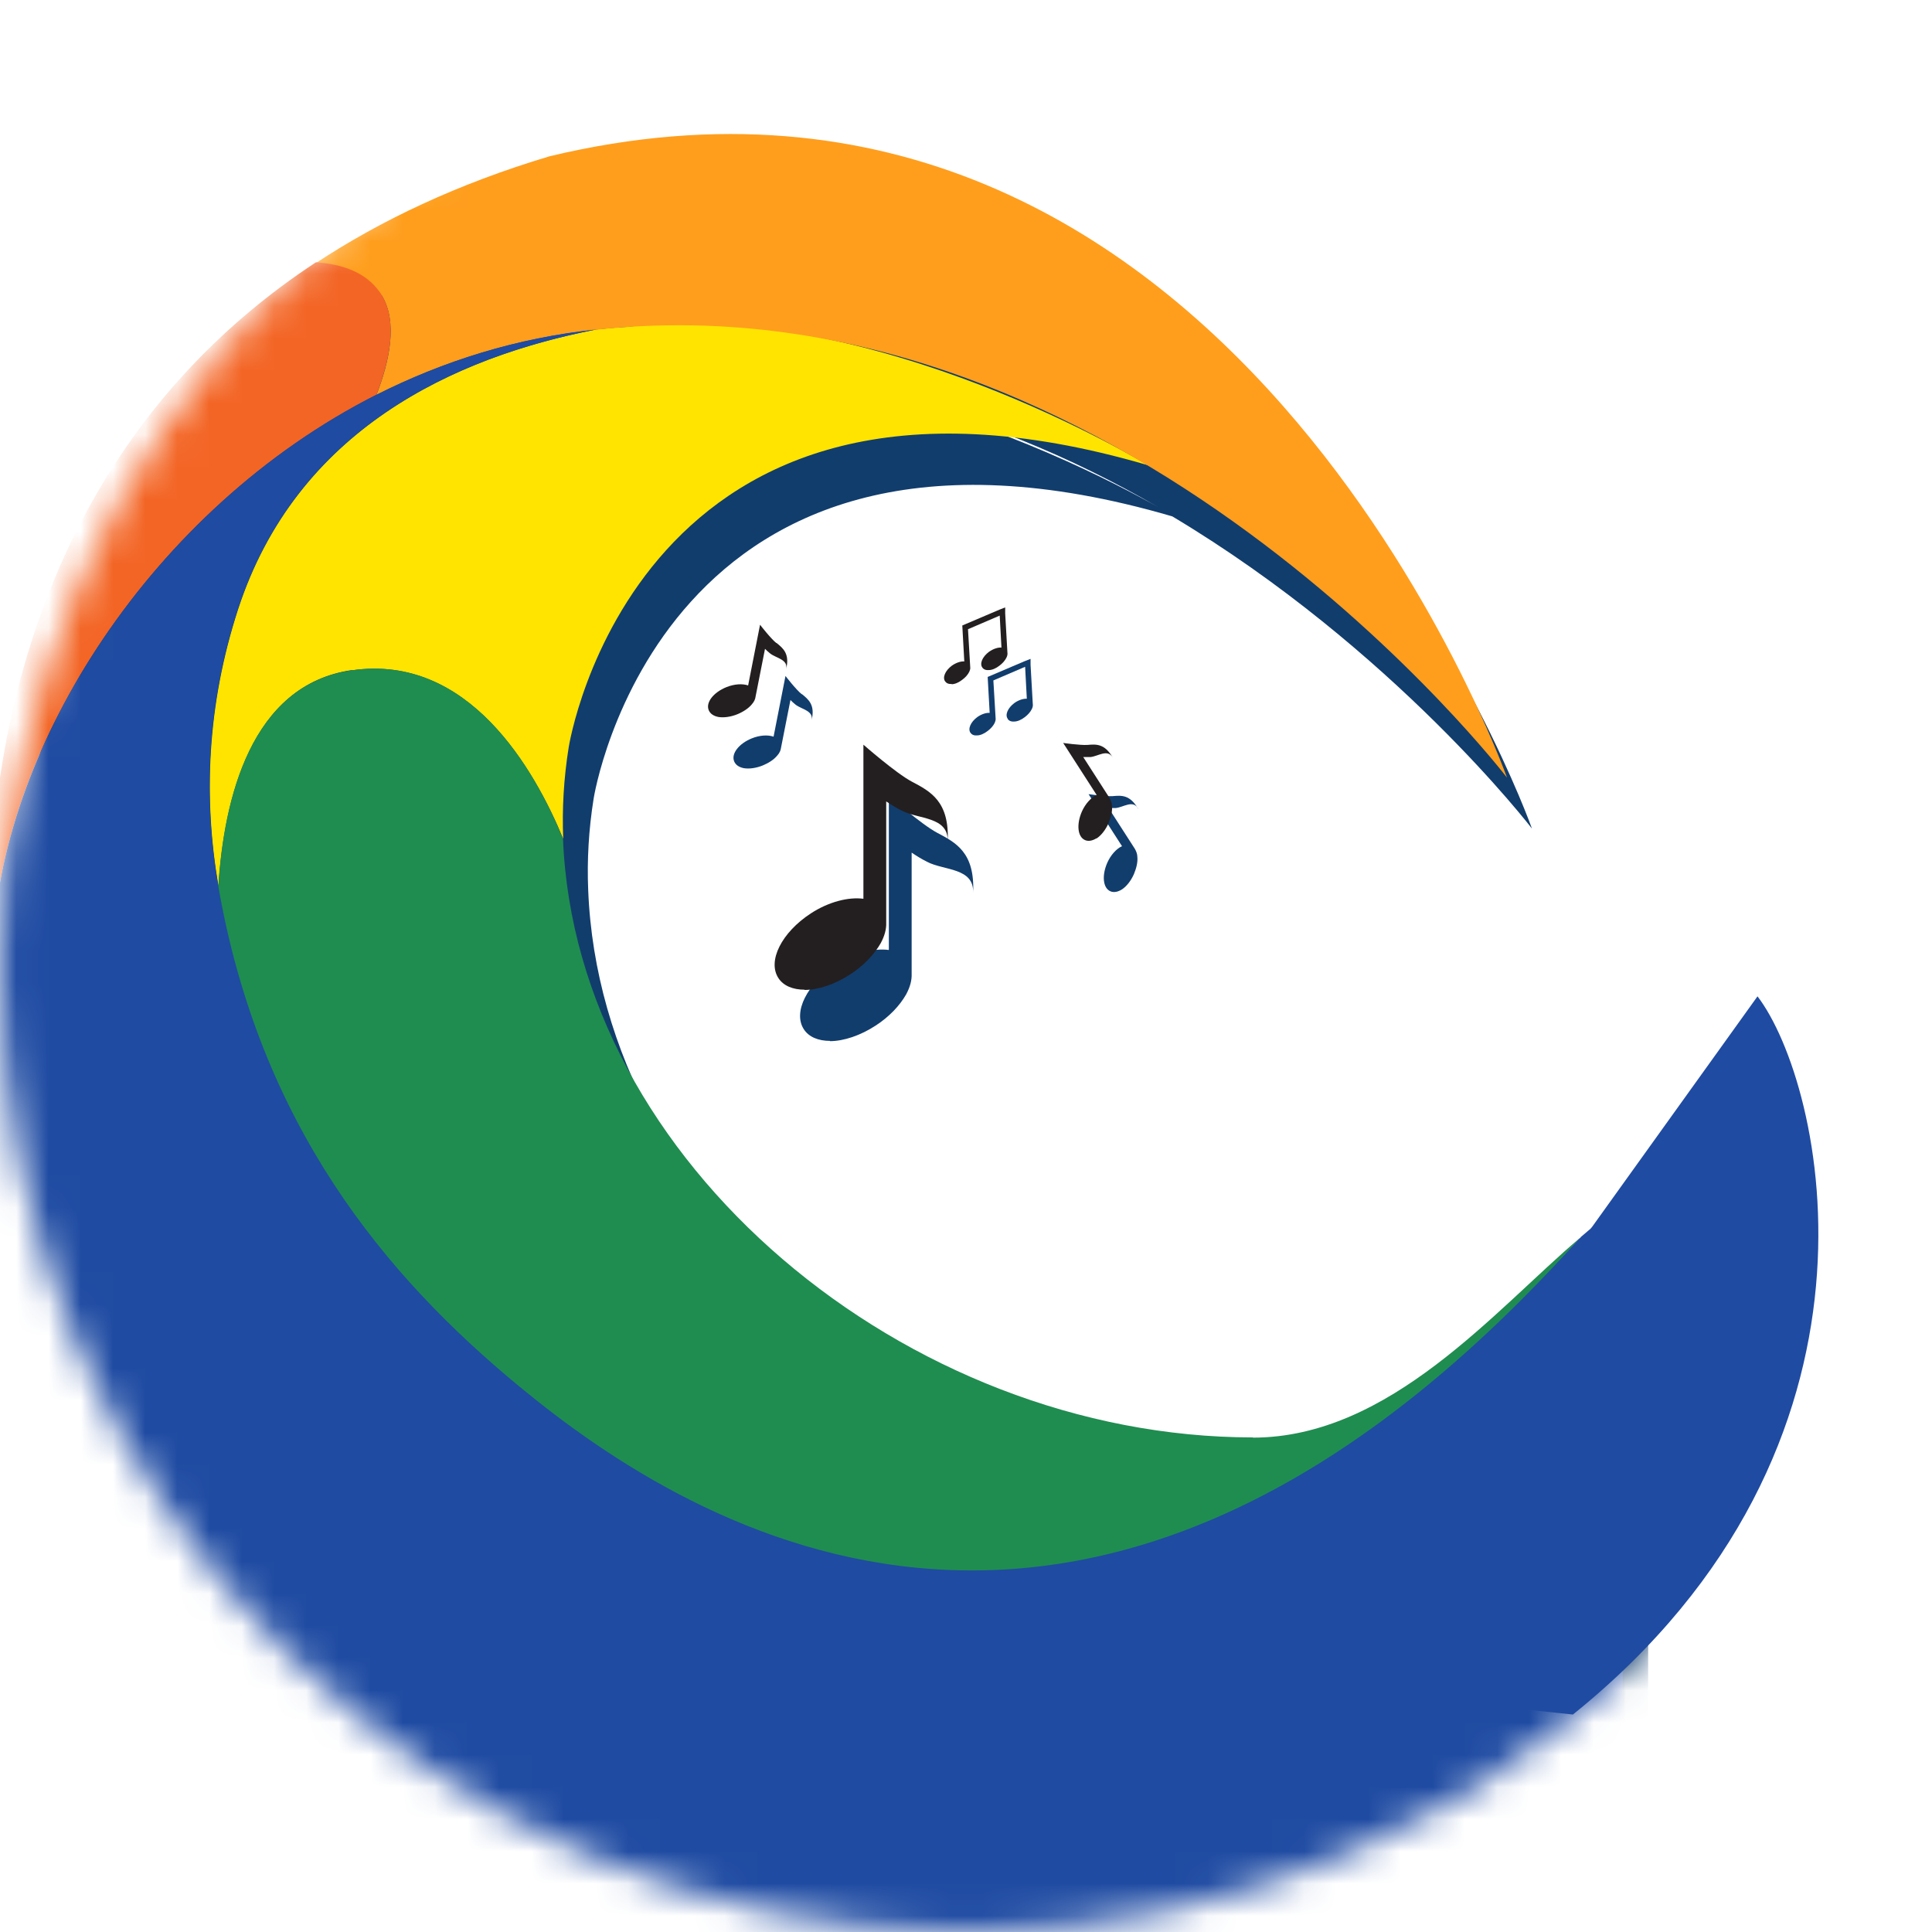
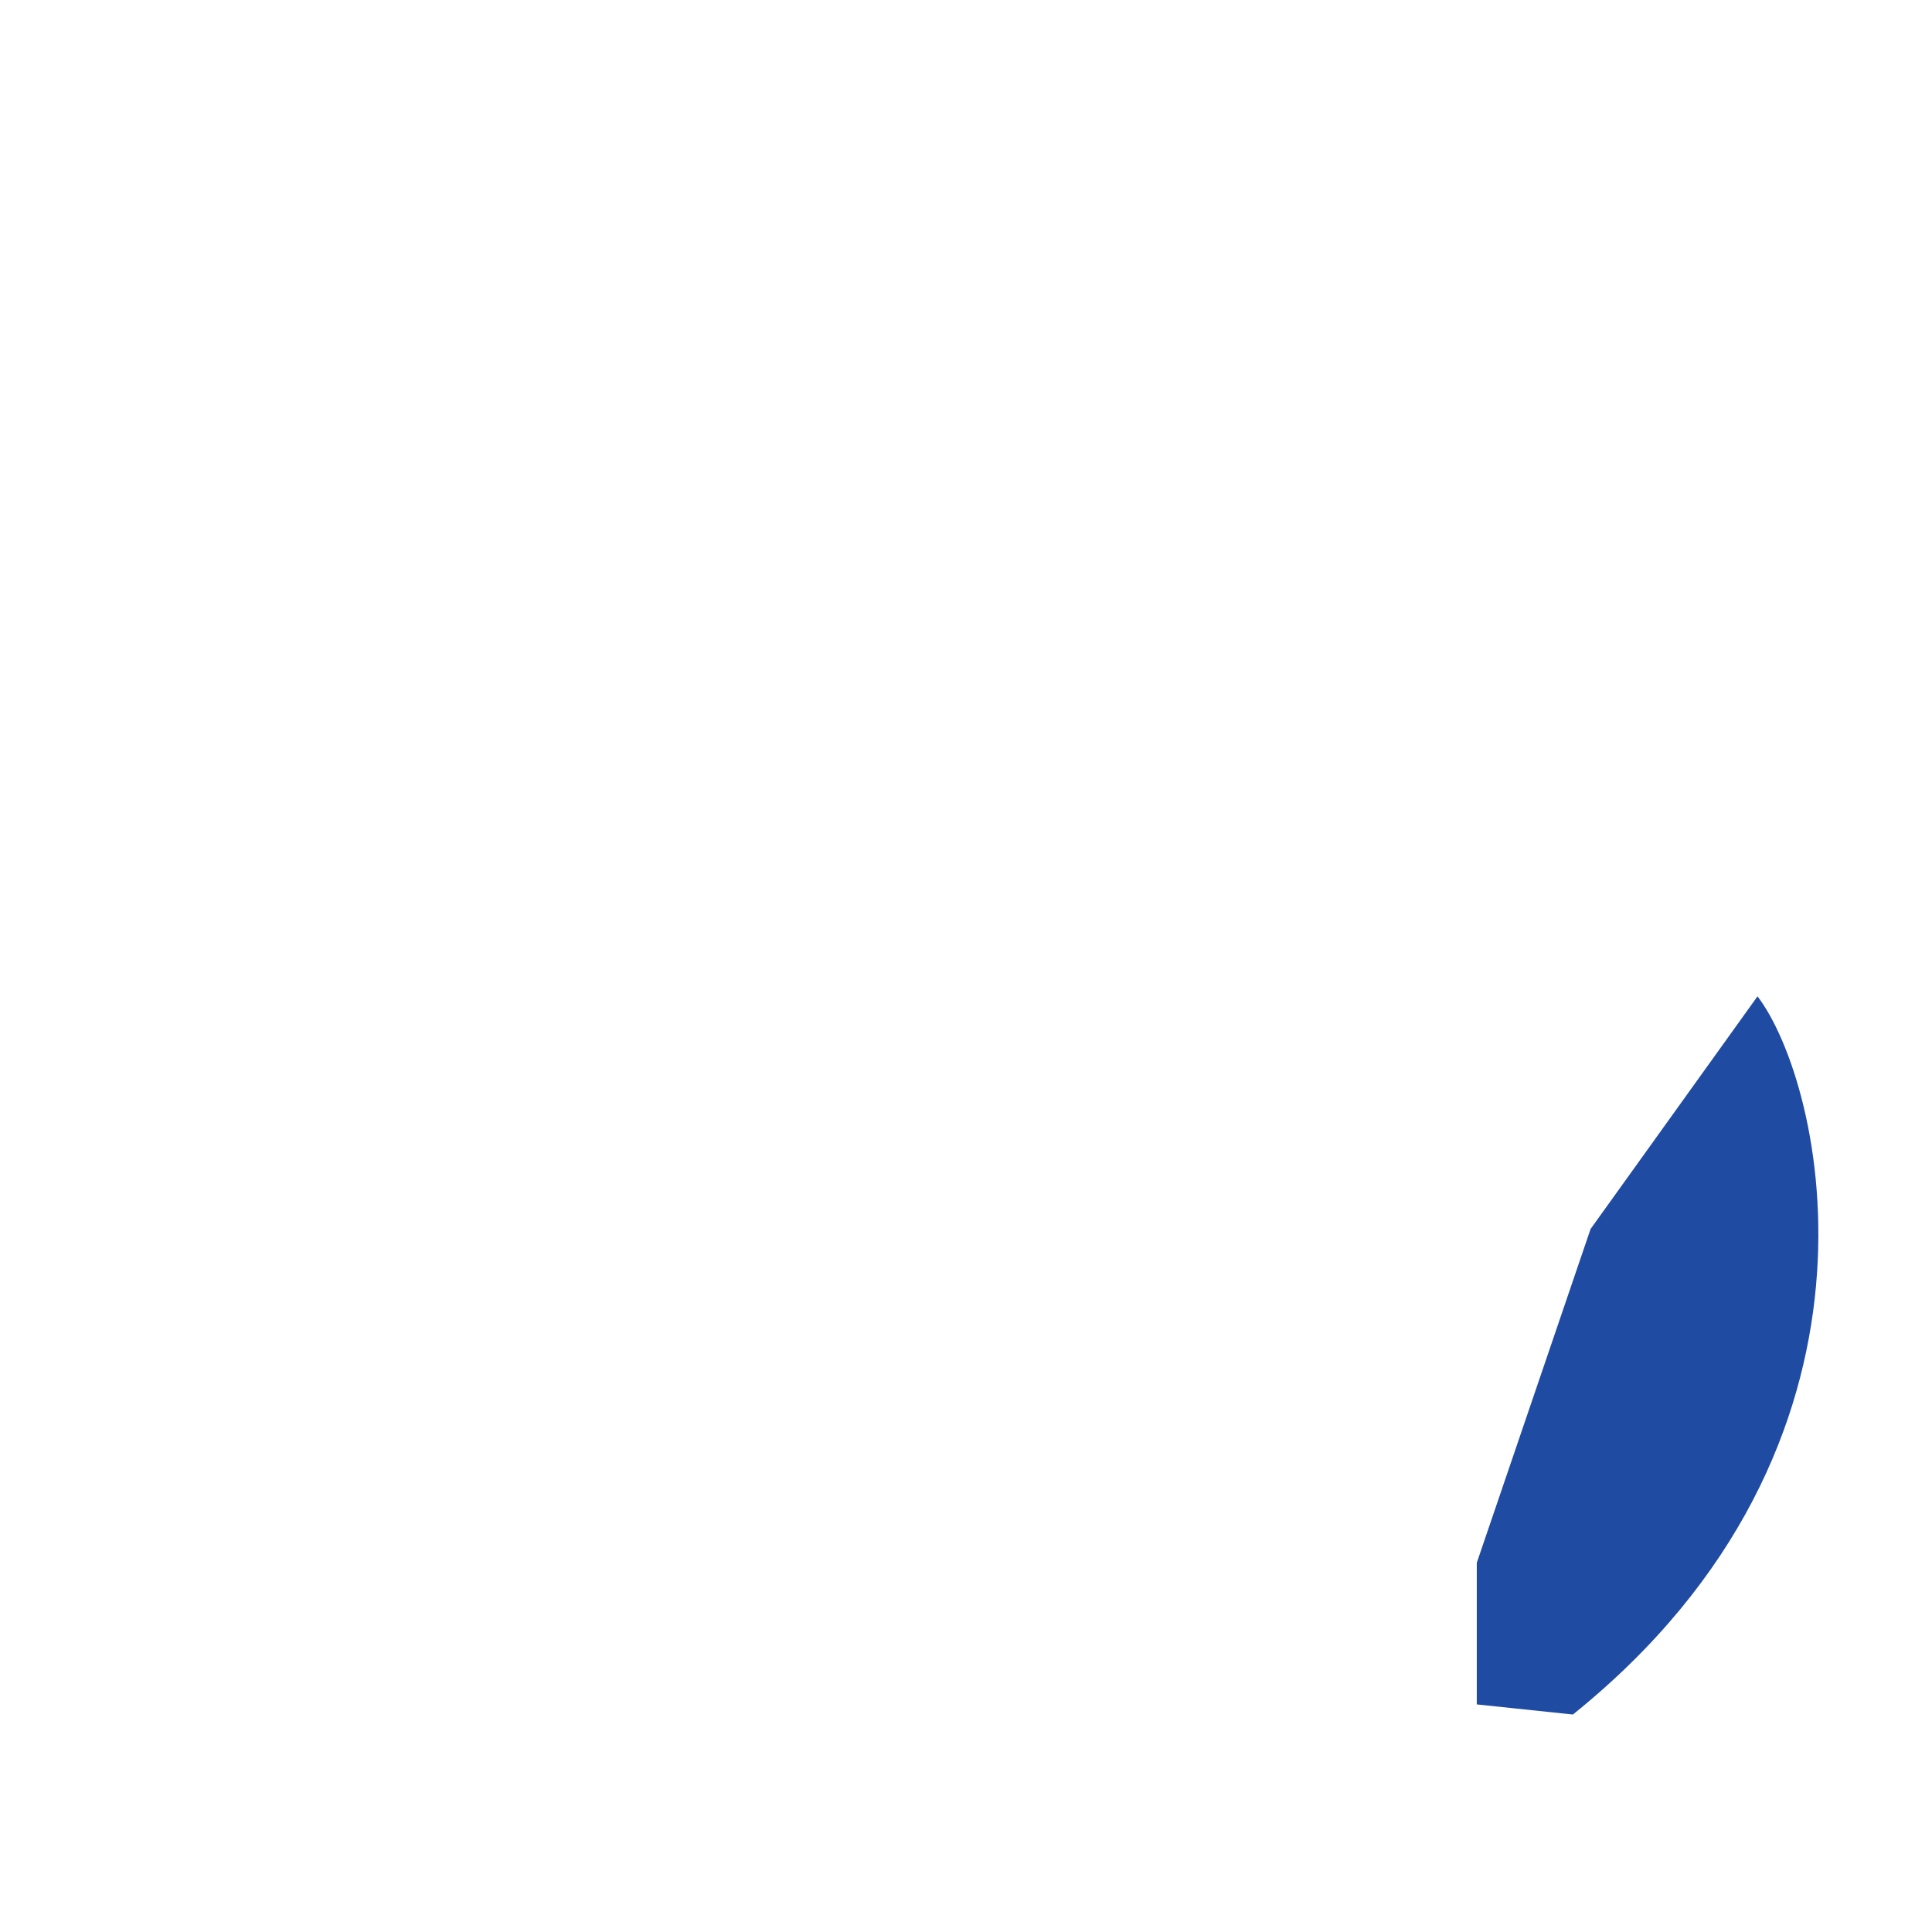
<svg xmlns="http://www.w3.org/2000/svg" width="60" height="60" viewBox="0 0 60 60" fill="none">
  <mask id="mask0_561_134" style="mask-type:alpha" maskUnits="userSpaceOnUse" x="0" y="0" width="60" height="60">
-     <circle cx="30" cy="30" r="30" fill="#D9D9D9" />
-   </mask>
+     </mask>
  <g mask="url(#mask0_561_134)">
    <g clip-path="url(#clip0_561_134)">
      <g filter="url(#filter0_d_561_134)">
        <path d="M50.403 37.307L49.095 38.423C49.095 38.423 49.056 38.461 49.033 38.477C49.041 38.469 49.048 38.461 49.056 38.446C46.439 40.662 43.168 44.64 38.904 44.64C28.129 44.64 17.869 36.076 17.477 26.05C17.438 25.127 17.492 24.173 17.646 23.211C17.646 23.211 19.732 9.8 35.618 14.447C42.514 18.572 46.786 24.142 46.786 24.142C46.786 24.142 38.142 -0.21 17.054 4.845C14.198 5.699 11.805 6.838 9.796 8.161C-1.926 15.863 -0.218 30.167 -0.218 30.167C-0.218 30.167 -0.218 30.075 -0.218 29.882C-0.241 36.976 -0.195 94.583 -0.195 94.583H50.395V37.307H50.403ZM6.786 27.528C6.84 27.851 6.909 28.159 6.979 28.466C6.909 28.159 6.848 27.843 6.786 27.528ZM8.857 15.925C8.857 15.925 8.887 15.886 8.895 15.863C8.88 15.886 8.864 15.902 8.857 15.925ZM8.518 16.456C8.518 16.456 8.549 16.409 8.564 16.386C8.549 16.409 8.533 16.433 8.518 16.456ZM6.517 24.435C6.517 24.581 6.517 24.727 6.517 24.865C6.517 24.719 6.517 24.573 6.517 24.435ZM6.517 24.304C6.517 24.173 6.517 24.042 6.517 23.919C6.517 24.05 6.517 24.181 6.517 24.304ZM6.532 23.758C6.532 23.634 6.54 23.519 6.548 23.396C6.548 23.519 6.532 23.634 6.532 23.758ZM6.609 22.68C6.617 22.573 6.632 22.457 6.648 22.349C6.632 22.457 6.625 22.573 6.609 22.68ZM6.748 21.611C6.763 21.503 6.786 21.395 6.802 21.288C6.779 21.395 6.763 21.503 6.748 21.611ZM6.956 20.534C6.979 20.426 7.01 20.31 7.033 20.203C7.002 20.31 6.979 20.426 6.956 20.534ZM6.794 27.512C6.648 26.666 6.555 25.804 6.532 24.935C6.555 25.812 6.648 26.674 6.794 27.512ZM12.874 12.247C12.874 12.247 12.897 12.239 12.905 12.232C12.897 12.232 12.882 12.239 12.874 12.247ZM13.313 12.008C13.313 12.008 13.351 11.985 13.367 11.977C13.351 11.985 13.328 12.001 13.313 12.008ZM13.759 11.777C13.759 11.777 13.798 11.762 13.821 11.747C13.798 11.754 13.783 11.762 13.759 11.777ZM14.229 11.554C14.229 11.554 14.252 11.539 14.267 11.539C14.252 11.539 14.244 11.554 14.229 11.554ZM15.661 10.985C15.661 10.985 15.699 10.97 15.714 10.97C15.699 10.97 15.676 10.985 15.661 10.985ZM16.107 10.839C16.145 10.823 16.184 10.816 16.23 10.8C16.192 10.816 16.153 10.823 16.107 10.839ZM16.561 10.7C16.607 10.685 16.661 10.669 16.707 10.662C16.661 10.677 16.607 10.693 16.561 10.7ZM17.015 10.569C17.069 10.554 17.123 10.539 17.169 10.531C17.115 10.546 17.061 10.562 17.015 10.569ZM26.082 10.6C29.438 11.293 32.501 12.608 35.187 14.163C33.94 13.463 30.323 11.554 26.082 10.6ZM19.54 10.139C19.54 10.139 19.478 10.139 19.447 10.146C19.139 10.162 18.831 10.193 18.531 10.223C18.87 10.185 19.201 10.162 19.54 10.139Z" fill="#113D6D" />
-         <path d="M24.982 30.744C25.413 30.744 25.936 30.567 26.406 30.259C26.822 29.99 27.152 29.643 27.352 29.29C27.476 29.059 27.53 28.851 27.522 28.651V24.889C27.668 24.988 27.83 25.088 27.999 25.173C28.522 25.45 29.469 25.35 29.431 26.143C29.492 24.889 28.9 24.581 28.315 24.273C27.822 24.011 26.814 23.127 26.814 23.127V27.912C26.352 27.851 25.736 28.005 25.182 28.366C24.274 28.959 23.828 29.844 24.174 30.375C24.328 30.613 24.62 30.736 24.99 30.736L24.982 30.744Z" fill="#113D6D" />
        <path d="M34.555 23.527C34.301 23.088 34.039 23.111 33.77 23.134C33.547 23.15 33.016 23.073 33.016 23.073L34.055 24.689C33.885 24.765 33.708 24.958 33.601 25.196C33.423 25.596 33.462 25.989 33.693 26.089C33.793 26.135 33.924 26.112 34.047 26.035C34.193 25.943 34.332 25.766 34.424 25.558C34.501 25.373 34.547 25.189 34.532 25.027C34.532 24.927 34.493 24.842 34.455 24.773L33.639 23.504C33.708 23.504 33.785 23.504 33.862 23.504C34.101 23.48 34.393 23.242 34.555 23.519V23.527Z" fill="#113D6D" />
        <path d="M24.112 19.972C23.935 19.834 23.604 19.403 23.604 19.403L23.234 21.288C23.057 21.226 22.803 21.241 22.557 21.341C22.157 21.503 21.91 21.819 22.011 22.057C22.057 22.165 22.157 22.234 22.303 22.265C22.472 22.296 22.696 22.265 22.903 22.18C23.088 22.103 23.25 21.996 23.35 21.872C23.419 21.796 23.457 21.711 23.465 21.634L23.758 20.149C23.804 20.195 23.858 20.249 23.919 20.295C24.104 20.441 24.489 20.48 24.412 20.788C24.535 20.303 24.32 20.134 24.112 19.964V19.972Z" fill="#113D6D" />
        <path d="M30.507 20.741C30.545 20.795 30.614 20.826 30.707 20.818C30.807 20.818 30.93 20.764 31.038 20.68C31.13 20.61 31.207 20.526 31.253 20.433C31.284 20.372 31.292 20.318 31.284 20.272L31.215 19.056V18.872L31.038 18.941L29.883 19.433L29.945 20.549C29.837 20.541 29.691 20.587 29.56 20.68C29.352 20.834 29.26 21.049 29.352 21.172C29.391 21.226 29.46 21.257 29.552 21.249C29.652 21.249 29.776 21.195 29.883 21.111C29.976 21.041 30.053 20.957 30.099 20.864C30.122 20.811 30.137 20.757 30.13 20.718L30.06 19.541L31.046 19.118L31.099 20.11C30.992 20.103 30.845 20.149 30.715 20.241C30.507 20.395 30.414 20.61 30.507 20.734V20.741Z" fill="#113D6D" />
      </g>
      <path d="M10.926 20.818C14.551 20.295 16.599 23.896 17.491 26.05C17.453 25.127 17.507 24.173 17.661 23.211C17.661 23.211 19.746 9.792 35.648 14.447C35.648 14.447 27.151 9.231 19.439 10.154C19.131 10.169 18.823 10.2 18.523 10.231C14.097 11.093 9.21 13.347 7.393 18.925C6.424 21.911 6.316 24.804 6.785 27.52C6.955 24.827 7.786 21.265 10.926 20.811V20.818Z" fill="#FFE400" />
      <path d="M11.858 9.177C12.35 9.992 12.112 11.185 11.688 12.27C13.759 11.216 16.052 10.492 18.523 10.239C34.794 8.477 46.801 24.15 46.801 24.15C46.801 24.15 38.157 -0.203 17.069 4.853C14.213 5.707 11.819 6.845 9.811 8.169C10.626 8.223 11.427 8.484 11.858 9.192V9.177Z" fill="#FF9E1D" />
      <path d="M11.689 12.262C12.112 11.177 12.351 9.985 11.858 9.169C11.427 8.461 10.627 8.2 9.811 8.146C-1.926 15.863 -0.218 30.167 -0.218 30.167C-0.218 30.167 -0.21 29.874 -0.21 29.166C0.113 23.203 4.646 15.832 11.689 12.262Z" fill="#F36525" />
      <path d="M49.094 38.422C49.094 38.422 49.056 38.461 49.033 38.476C33.501 55.319 22.241 46.848 17.915 43.885C12.12 39.923 3.769 30.036 7.386 18.925C7.987 17.086 8.918 15.609 10.065 14.416C10.411 14.055 10.781 13.724 11.158 13.416C13.328 11.662 15.999 10.723 18.516 10.231C16.045 10.492 13.759 11.216 11.681 12.262C4.646 15.832 0.113 23.203 -0.21 29.166C-0.241 29.72 -0.195 94.575 -0.195 94.575H50.395V37.307L49.087 38.422H49.094Z" fill="#1F4BA2" />
-       <path d="M38.913 44.64C28.137 44.64 17.878 36.076 17.485 26.05C16.6 23.888 14.553 20.287 10.92 20.818C7.78 21.272 6.949 24.827 6.779 27.527C8.072 34.929 11.944 39.608 16.123 43.054C21.588 47.571 34.025 55.212 49.057 38.453C46.44 40.669 43.169 44.647 38.905 44.647L38.913 44.64Z" fill="#1F8D50" />
      <path d="M24.982 30.744C25.413 30.744 25.936 30.567 26.406 30.259C26.822 29.99 27.152 29.643 27.352 29.29C27.476 29.059 27.53 28.851 27.522 28.651V24.889C27.668 24.988 27.83 25.088 27.999 25.173C28.522 25.45 29.469 25.35 29.431 26.143C29.492 24.889 28.9 24.581 28.315 24.273C27.822 24.011 26.814 23.127 26.814 23.127V27.912C26.352 27.851 25.736 28.005 25.182 28.366C24.274 28.959 23.828 29.844 24.174 30.375C24.328 30.613 24.62 30.736 24.99 30.736L24.982 30.744Z" fill="#231F20" />
-       <path d="M34.049 26.043C34.195 25.95 34.334 25.773 34.426 25.566C34.503 25.381 34.549 25.196 34.534 25.035C34.534 24.934 34.495 24.85 34.457 24.781L33.641 23.511C33.71 23.511 33.787 23.511 33.864 23.511C34.103 23.488 34.395 23.25 34.557 23.526C34.303 23.088 34.041 23.111 33.772 23.134C33.549 23.149 33.018 23.073 33.018 23.073L34.057 24.688C33.887 24.765 33.71 24.958 33.602 25.196C33.425 25.596 33.464 25.989 33.695 26.089C33.795 26.135 33.926 26.112 34.049 26.035V26.043Z" fill="#231F20" />
      <path d="M24.112 19.972C23.935 19.833 23.604 19.402 23.604 19.402L23.234 21.287C23.057 21.226 22.803 21.241 22.557 21.341C22.157 21.503 21.91 21.818 22.011 22.057C22.057 22.165 22.157 22.234 22.303 22.265C22.472 22.295 22.696 22.265 22.903 22.18C23.088 22.103 23.25 21.995 23.35 21.872C23.419 21.795 23.457 21.711 23.465 21.634L23.758 20.149C23.804 20.195 23.858 20.249 23.919 20.295C24.104 20.441 24.489 20.48 24.412 20.787C24.535 20.303 24.32 20.133 24.112 19.964V19.972Z" fill="#231F20" />
-       <path d="M29.554 21.249C29.654 21.249 29.777 21.195 29.885 21.11C29.978 21.041 30.055 20.957 30.101 20.864C30.124 20.81 30.139 20.764 30.131 20.718L30.062 19.541L31.047 19.118L31.101 20.11C30.994 20.102 30.847 20.149 30.716 20.241C30.509 20.395 30.416 20.61 30.509 20.733C30.547 20.787 30.616 20.818 30.709 20.81C30.809 20.81 30.932 20.757 31.04 20.672C31.132 20.603 31.209 20.518 31.255 20.426C31.286 20.364 31.294 20.31 31.286 20.264L31.217 19.048V18.864L31.04 18.933L29.885 19.425L29.947 20.541C29.839 20.533 29.693 20.58 29.562 20.672C29.354 20.826 29.262 21.041 29.354 21.164C29.393 21.218 29.462 21.249 29.554 21.241V21.249Z" fill="#231F20" />
    </g>
  </g>
  <path d="M54.581 30.942L49.397 38.167L45.863 48.534V52.932L48.848 53.246C59.293 44.843 56.622 33.612 54.581 30.942Z" fill="#1F4BA2" />
  <defs>
    <filter id="filter0_d_561_134" x="-1.095" y="4.154" width="53.867" height="93.599" filterUnits="userSpaceOnUse" color-interpolation-filters="sRGB">
      <feFlood flood-opacity="0" result="BackgroundImageFix" />
      <feColorMatrix in="SourceAlpha" type="matrix" values="0 0 0 0 0 0 0 0 0 0 0 0 0 0 0 0 0 0 127 0" result="hardAlpha" />
      <feOffset dx="0.79" dy="1.59" />
      <feGaussianBlur stdDeviation="0.79" />
      <feColorMatrix type="matrix" values="0 0 0 0 0 0 0 0 0 0 0 0 0 0 0 0 0 0 0.35 0" />
      <feBlend mode="normal" in2="BackgroundImageFix" result="effect1_dropShadow_561_134" />
      <feBlend mode="normal" in="SourceGraphic" in2="effect1_dropShadow_561_134" result="shape" />
    </filter>
    <clipPath id="clip0_561_134">
      <rect width="54.677" height="94.547" fill="white" transform="translate(-1.727 3.298)" />
    </clipPath>
  </defs>
</svg>